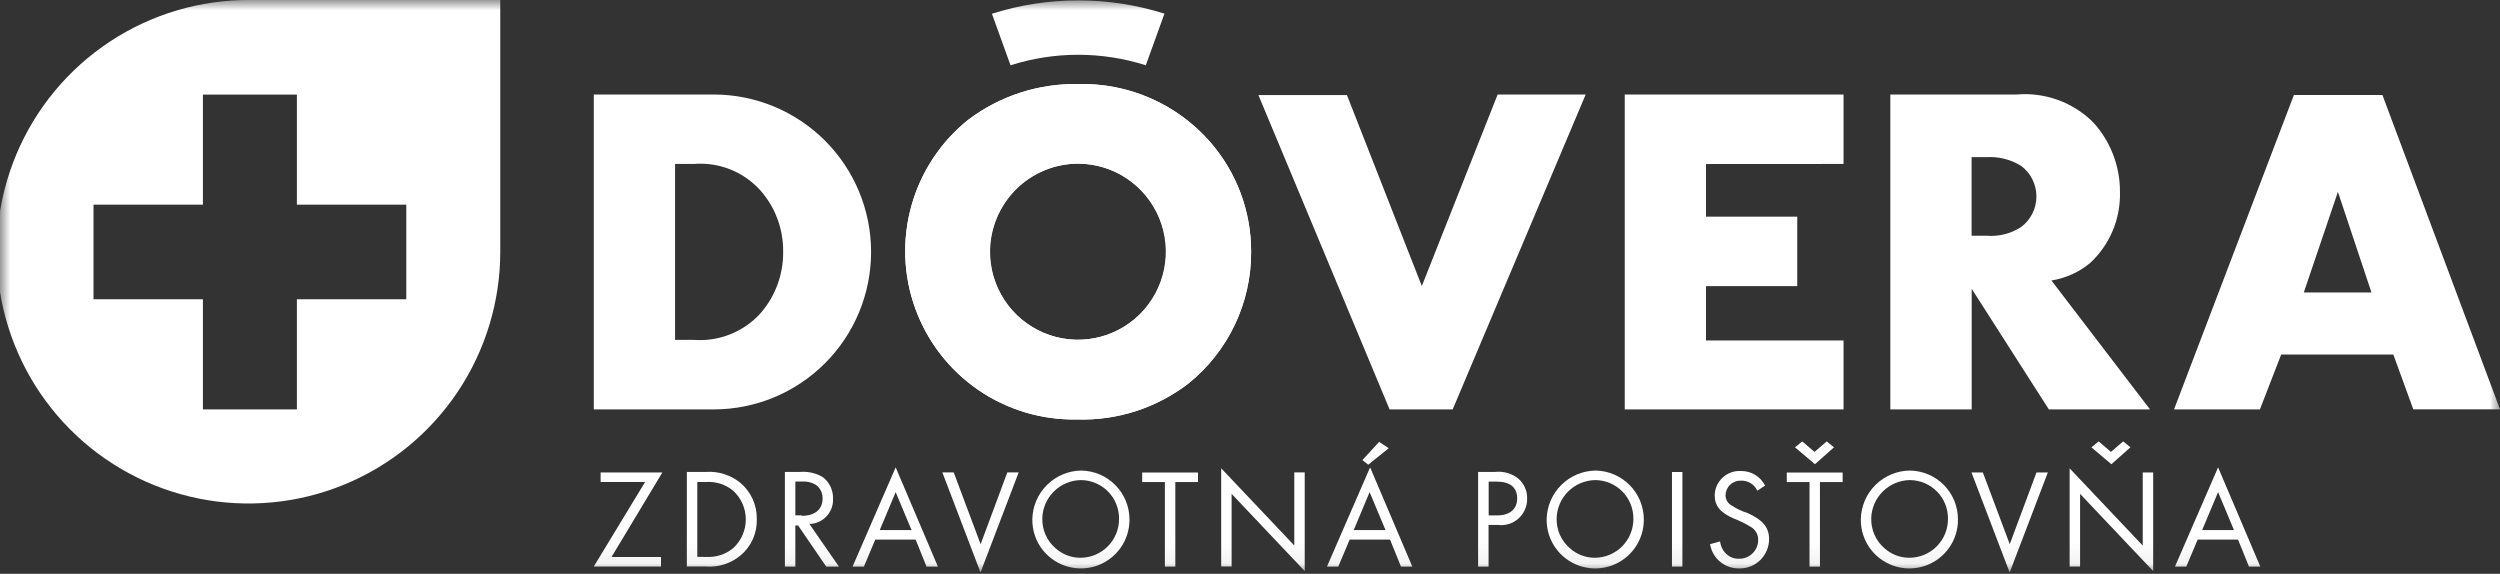
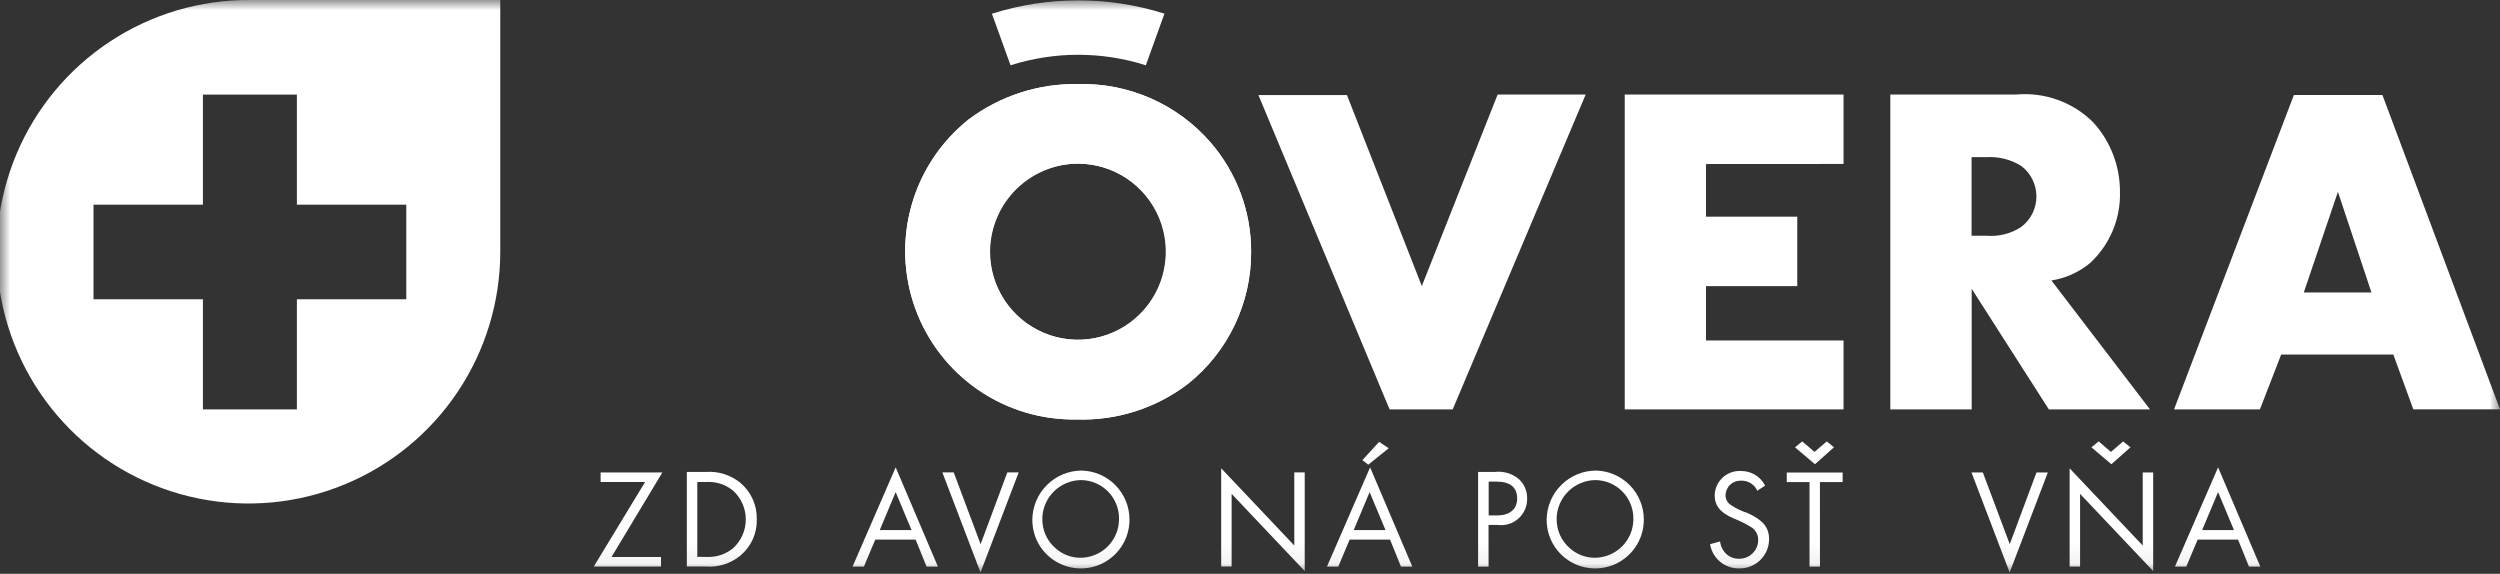
<svg xmlns="http://www.w3.org/2000/svg" width="122" height="28" viewBox="0 0 122 28" fill="none">
  <rect x="0" y="0" width="122" height="28" fill="#333333" stroke="none" />
  <g clip-path="url(#clip0_718_1879)">
    <mask id="mask0_718_1879" style="mask-type:luminance" maskUnits="userSpaceOnUse" x="0" y="0" width="122" height="28">
      <path d="M122 0H0V27.939H122V0Z" fill="white" />
    </mask>
    <g mask="url(#mask0_718_1879)">
      <path d="M12.207 -0C9.773 -0.016 7.39 0.691 5.36 2.032C3.329 3.372 1.742 5.285 0.8 7.529C-0.142 9.772 -0.397 12.245 0.068 14.633C0.533 17.022 1.697 19.218 3.412 20.944C5.127 22.671 7.316 23.848 9.701 24.329C12.087 24.809 14.561 24.571 16.81 23.643C19.06 22.716 20.983 21.141 22.337 19.119C23.69 17.097 24.413 14.719 24.413 12.285V-0H12.207ZM19.827 14.604H14.488V19.978H9.902V14.604H4.563V9.989H9.902V4.615H14.488V9.989H19.827V14.604Z" fill="white" />
-       <path d="M28.977 4.612H34.826C36.864 4.612 38.818 5.422 40.259 6.863C41.7 8.304 42.509 10.258 42.509 12.296C42.509 14.333 41.7 16.288 40.259 17.728C38.818 19.169 36.864 19.979 34.826 19.979H28.977V4.612ZM33.851 16.586C34.457 16.632 35.065 16.54 35.63 16.316C36.195 16.091 36.701 15.742 37.11 15.292C37.837 14.459 38.231 13.388 38.218 12.283C38.231 11.184 37.837 10.119 37.11 9.295C36.704 8.842 36.198 8.49 35.632 8.265C35.067 8.041 34.457 7.951 33.851 8.001H32.943V16.586H33.851Z" fill="white" />
      <path d="M59.061 6.935C60.352 8.419 61.06 10.32 61.055 12.287C61.061 13.523 60.786 14.745 60.253 15.861C59.72 16.977 58.941 17.958 57.975 18.73C56.421 19.919 54.503 20.533 52.547 20.469C50.832 20.502 49.15 19.997 47.736 19.026C46.322 18.054 45.248 16.664 44.664 15.051C44.08 13.438 44.016 11.682 44.48 10.031C44.944 8.379 45.914 6.914 47.253 5.842C48.796 4.679 50.683 4.067 52.615 4.103C53.831 4.072 55.04 4.31 56.154 4.8C57.268 5.289 58.261 6.018 59.061 6.935ZM48.294 12.244C48.287 13.095 48.532 13.93 48.999 14.642C49.467 15.354 50.136 15.911 50.92 16.242C51.705 16.574 52.57 16.664 53.407 16.503C54.243 16.341 55.012 15.935 55.617 15.336C56.222 14.736 56.636 13.971 56.804 13.136C56.974 12.301 56.891 11.435 56.567 10.647C56.242 9.86 55.692 9.186 54.984 8.712C54.276 8.238 53.444 7.985 52.592 7.985C51.46 7.988 50.375 8.437 49.571 9.234C48.767 10.031 48.308 11.112 48.294 12.244Z" fill="white" />
      <path d="M59.061 6.935C60.352 8.419 61.06 10.32 61.055 12.287C61.061 13.523 60.786 14.745 60.253 15.861C59.72 16.977 58.941 17.958 57.975 18.73C56.421 19.919 54.503 20.533 52.547 20.469C50.832 20.502 49.15 19.997 47.736 19.026C46.322 18.054 45.248 16.664 44.664 15.051C44.08 13.438 44.016 11.682 44.48 10.031C44.944 8.379 45.914 6.914 47.253 5.842C48.796 4.679 50.683 4.067 52.615 4.103C53.831 4.07 55.041 4.307 56.155 4.797C57.27 5.286 58.262 6.017 59.061 6.935ZM48.317 12.244C48.309 13.095 48.554 13.93 49.022 14.642C49.489 15.354 50.158 15.911 50.943 16.242C51.727 16.573 52.593 16.664 53.429 16.503C54.265 16.341 55.035 15.935 55.64 15.336C56.245 14.736 56.658 13.97 56.827 13.136C56.996 12.301 56.913 11.435 56.589 10.647C56.265 9.86 55.714 9.186 55.006 8.712C54.299 8.238 53.466 7.985 52.615 7.985C51.483 7.988 50.397 8.437 49.593 9.234C48.789 10.031 48.331 11.112 48.317 12.244Z" fill="white" />
      <path d="M69.385 13.959L73.085 4.612H77.382L70.891 19.979H67.812L61.41 4.638H65.73L69.385 13.959Z" fill="white" />
      <path d="M83.252 8.005V10.573H87.706V13.962H83.252V16.615H89.965V19.979H79.287V4.612H89.965V8.001L83.252 8.005Z" fill="white" />
      <path d="M104.92 19.979H99.984L96.218 14.092V19.979H92.248V4.612H98.406C99.092 4.552 99.782 4.643 100.429 4.878C101.076 5.112 101.663 5.486 102.15 5.972C102.994 6.899 103.459 8.108 103.454 9.361C103.473 10.012 103.352 10.659 103.1 11.259C102.848 11.859 102.47 12.398 101.992 12.839C101.452 13.286 100.801 13.578 100.109 13.687L104.92 19.979ZM96.944 11.504C97.537 11.553 98.129 11.404 98.628 11.08C98.861 10.907 99.05 10.681 99.18 10.422C99.31 10.163 99.378 9.877 99.378 9.586C99.378 9.296 99.31 9.01 99.18 8.751C99.05 8.491 98.861 8.266 98.628 8.093C98.124 7.781 97.536 7.634 96.944 7.669H96.213V11.504H96.944Z" fill="white" />
      <path d="M111.322 17.3L110.284 19.979H106.093L111.942 4.635H116.262L122 19.975H117.769L116.794 17.3H111.322ZM114.09 9.363L112.426 14.271H115.727L114.09 9.363Z" fill="white" />
      <path d="M52.615 0.02C54.044 0.018 55.463 0.236 56.825 0.666L55.916 3.186C53.769 2.502 51.462 2.502 49.314 3.186L48.406 0.671C49.767 0.238 51.187 0.019 52.615 0.02Z" fill="white" />
      <path d="M32.257 27.18V27.646H28.977L31.481 23.521H29.31V23.056H32.323L29.842 27.18H32.257Z" fill="white" />
      <path d="M33.518 23.03H34.45C35.059 22.987 35.661 23.179 36.133 23.565C36.389 23.781 36.593 24.051 36.731 24.356C36.869 24.66 36.937 24.992 36.931 25.326C36.943 25.665 36.877 26.001 36.739 26.311C36.6 26.62 36.394 26.893 36.133 27.11C35.663 27.5 35.059 27.692 34.45 27.645H33.518V23.03ZM34.471 27.177C34.943 27.204 35.409 27.053 35.775 26.753C35.97 26.575 36.126 26.358 36.233 26.116C36.34 25.874 36.395 25.613 36.395 25.348C36.395 25.084 36.34 24.822 36.233 24.58C36.126 24.338 35.97 24.122 35.775 23.943C35.409 23.644 34.943 23.492 34.471 23.52H34.028V27.176L34.471 27.177Z" fill="white" />
-       <path d="M40.94 27.649H40.32L38.946 25.642H38.813V27.649H38.303V23.03H39.034C39.42 22.997 39.806 23.082 40.142 23.275C40.304 23.396 40.435 23.555 40.523 23.737C40.612 23.919 40.656 24.12 40.651 24.323C40.66 24.481 40.637 24.639 40.584 24.788C40.53 24.938 40.447 25.074 40.34 25.191C40.232 25.307 40.102 25.401 39.958 25.466C39.814 25.532 39.658 25.567 39.499 25.571L40.94 27.649ZM39.123 25.172C39.766 25.172 40.142 24.86 40.142 24.324C40.145 24.194 40.117 24.065 40.059 23.948C40.001 23.832 39.915 23.731 39.809 23.656C39.602 23.534 39.362 23.479 39.123 23.499H38.813V25.149H39.123V25.172Z" fill="white" />
      <path d="M42.712 26.334L42.158 27.65H41.605L43.709 22.807L45.77 27.65H45.215L44.684 26.334H42.712ZM43.709 24.015L42.933 25.866H44.483L43.709 24.015Z" fill="white" />
      <path d="M47.854 26.557L49.158 23.052H49.712L47.849 27.935L45.987 23.052H46.541L47.854 26.557Z" fill="white" />
      <path d="M55.119 25.353C55.122 25.843 54.972 26.323 54.691 26.725C54.41 27.127 54.012 27.432 53.55 27.599C53.088 27.765 52.587 27.784 52.114 27.653C51.641 27.523 51.22 27.248 50.909 26.869C50.555 26.435 50.367 25.89 50.378 25.33C50.392 24.702 50.649 24.105 51.095 23.663C51.542 23.221 52.142 22.97 52.77 22.963C53.396 22.974 53.993 23.23 54.432 23.676C54.871 24.122 55.118 24.723 55.119 25.349M50.866 25.304C50.859 25.578 50.913 25.85 51.024 26.101C51.135 26.352 51.3 26.574 51.508 26.753C51.843 27.054 52.277 27.22 52.726 27.219C52.974 27.218 53.22 27.169 53.449 27.073C53.678 26.978 53.886 26.838 54.061 26.662C54.236 26.486 54.374 26.277 54.468 26.047C54.562 25.818 54.61 25.572 54.609 25.324C54.613 25.077 54.567 24.831 54.475 24.602C54.383 24.373 54.247 24.164 54.074 23.988C53.9 23.811 53.694 23.671 53.466 23.575C53.238 23.479 52.994 23.429 52.747 23.428C52.251 23.436 51.778 23.635 51.427 23.985C51.076 24.334 50.874 24.806 50.864 25.301" fill="white" />
-       <path d="M57.356 27.649H56.846V23.524H55.738V23.059H58.463V23.524H57.356V27.649Z" fill="white" />
      <path d="M59.594 22.852L63.161 26.62V23.052H63.67V27.868L60.103 24.1V27.645H59.594V22.852Z" fill="white" />
      <path d="M65.862 26.334L65.308 27.65H64.756L66.861 22.807L68.921 27.65H68.367L67.835 26.334H65.862ZM66.837 24.015L66.062 25.866H67.612L66.837 24.015ZM66.771 22.677L66.484 22.454L67.303 21.562L67.769 21.874L66.771 22.677Z" fill="white" />
      <path d="M72.642 27.649H72.132V23.03H72.951C73.156 23.006 73.363 23.024 73.561 23.081C73.759 23.139 73.943 23.235 74.103 23.364C74.239 23.484 74.346 23.632 74.419 23.797C74.492 23.963 74.528 24.142 74.524 24.323C74.529 24.507 74.494 24.69 74.421 24.859C74.349 25.028 74.24 25.179 74.103 25.302C73.966 25.425 73.804 25.517 73.628 25.572C73.453 25.626 73.267 25.641 73.085 25.617H72.641L72.642 27.649ZM73.063 25.152C73.683 25.152 74.038 24.84 74.038 24.327C74.038 23.791 73.706 23.502 73.019 23.502H72.647V25.152H73.063Z" fill="white" />
      <path d="M80.218 25.353C80.221 25.843 80.072 26.323 79.791 26.725C79.51 27.127 79.111 27.432 78.649 27.599C78.188 27.765 77.686 27.784 77.213 27.653C76.74 27.523 76.32 27.248 76.009 26.869C75.655 26.435 75.466 25.89 75.477 25.33C75.491 24.702 75.748 24.105 76.195 23.663C76.641 23.221 77.242 22.97 77.87 22.963C78.496 22.974 79.092 23.23 79.531 23.676C79.971 24.122 80.217 24.723 80.218 25.349M75.965 25.304C75.958 25.578 76.012 25.85 76.123 26.101C76.235 26.352 76.4 26.574 76.608 26.753C76.942 27.054 77.376 27.22 77.826 27.219C78.074 27.218 78.32 27.169 78.548 27.073C78.777 26.978 78.985 26.838 79.16 26.662C79.335 26.486 79.474 26.277 79.568 26.047C79.662 25.818 79.71 25.572 79.709 25.324C79.712 25.077 79.667 24.831 79.575 24.602C79.483 24.372 79.347 24.163 79.173 23.987C79 23.811 78.793 23.671 78.566 23.575C78.338 23.479 78.093 23.429 77.846 23.428C77.351 23.436 76.878 23.635 76.526 23.985C76.175 24.334 75.973 24.806 75.963 25.301" fill="white" />
-       <path d="M82.101 23.034H81.592V27.649H82.101V23.034Z" fill="white" />
      <path d="M85.757 23.947C85.688 23.795 85.575 23.667 85.433 23.58C85.29 23.492 85.125 23.449 84.959 23.456C84.862 23.453 84.766 23.468 84.675 23.503C84.585 23.537 84.502 23.588 84.432 23.655C84.362 23.721 84.306 23.801 84.267 23.889C84.228 23.978 84.207 24.073 84.205 24.17C84.205 24.27 84.231 24.368 84.282 24.454C84.333 24.541 84.405 24.612 84.493 24.661C84.739 24.824 85.008 24.952 85.29 25.04C86.021 25.374 86.331 25.731 86.331 26.311C86.331 26.501 86.293 26.689 86.219 26.865C86.145 27.04 86.037 27.199 85.9 27.332C85.764 27.465 85.603 27.569 85.426 27.639C85.249 27.709 85.059 27.742 84.869 27.738C84.53 27.745 84.2 27.629 83.939 27.412C83.679 27.195 83.506 26.891 83.452 26.556L83.939 26.422C83.959 26.589 84.019 26.749 84.116 26.887C84.199 27.009 84.312 27.107 84.444 27.174C84.576 27.24 84.722 27.272 84.869 27.266C84.99 27.268 85.111 27.245 85.224 27.2C85.336 27.155 85.439 27.088 85.525 27.003C85.612 26.918 85.68 26.817 85.728 26.705C85.775 26.593 85.8 26.473 85.8 26.352C85.803 26.22 85.77 26.091 85.704 25.977C85.638 25.863 85.543 25.769 85.428 25.706C85.167 25.548 84.893 25.414 84.609 25.304C83.944 25.015 83.677 24.68 83.677 24.167C83.681 24.004 83.717 23.843 83.784 23.695C83.851 23.547 83.948 23.413 84.068 23.303C84.188 23.192 84.329 23.107 84.482 23.053C84.636 22.998 84.799 22.975 84.961 22.985C85.204 22.982 85.444 23.047 85.651 23.173C85.859 23.299 86.027 23.481 86.136 23.698L85.757 23.947Z" fill="white" />
      <path d="M88.814 27.649H88.305V23.524H87.195V23.058H89.921V23.524H88.813L88.814 27.649ZM88.57 22.654L87.596 21.829L87.95 21.54L88.548 22.053L89.146 21.54L89.499 21.829L88.57 22.654Z" fill="white" />
-       <path d="M95.549 25.353C95.552 25.843 95.403 26.323 95.122 26.725C94.841 27.127 94.442 27.432 93.981 27.599C93.519 27.765 93.017 27.784 92.544 27.653C92.071 27.523 91.65 27.248 91.34 26.869C90.986 26.435 90.797 25.89 90.808 25.33C90.822 24.702 91.079 24.105 91.526 23.663C91.972 23.221 92.573 22.97 93.201 22.963C93.828 22.971 94.426 23.226 94.866 23.672C95.305 24.119 95.551 24.722 95.548 25.349M91.317 25.304C91.311 25.578 91.365 25.85 91.476 26.101C91.587 26.352 91.752 26.574 91.96 26.753C92.295 27.054 92.729 27.22 93.178 27.219C93.426 27.218 93.672 27.169 93.901 27.073C94.13 26.978 94.338 26.838 94.513 26.662C94.688 26.486 94.826 26.277 94.92 26.047C95.014 25.818 95.062 25.572 95.061 25.324C95.065 25.077 95.019 24.831 94.927 24.602C94.835 24.373 94.699 24.164 94.525 23.988C94.352 23.811 94.146 23.671 93.918 23.575C93.69 23.479 93.446 23.429 93.199 23.428C92.703 23.436 92.23 23.635 91.879 23.985C91.528 24.334 91.326 24.806 91.316 25.301" fill="white" />
      <path d="M98.076 26.556L99.38 23.056H99.934L98.071 27.939L96.209 23.056H96.763L98.076 26.556Z" fill="white" />
      <path d="M100.998 22.855L104.565 26.623V23.056H105.075V27.869L101.508 24.101V27.646H100.998V22.855ZM103.036 22.654L102.061 21.829L102.415 21.54L103.013 22.053L103.612 21.54L103.965 21.829L103.036 22.654Z" fill="white" />
      <path d="M107.245 26.334L106.691 27.65H106.138L108.243 22.807L110.303 27.65H109.749L109.217 26.334H107.245ZM108.242 24.015L107.466 25.866H109.017L108.242 24.015Z" fill="white" />
    </g>
  </g>
  <defs>
    <clipPath id="clip0_718_1879">
      <rect width="122" height="27.939" fill="white" />
    </clipPath>
  </defs>
</svg>